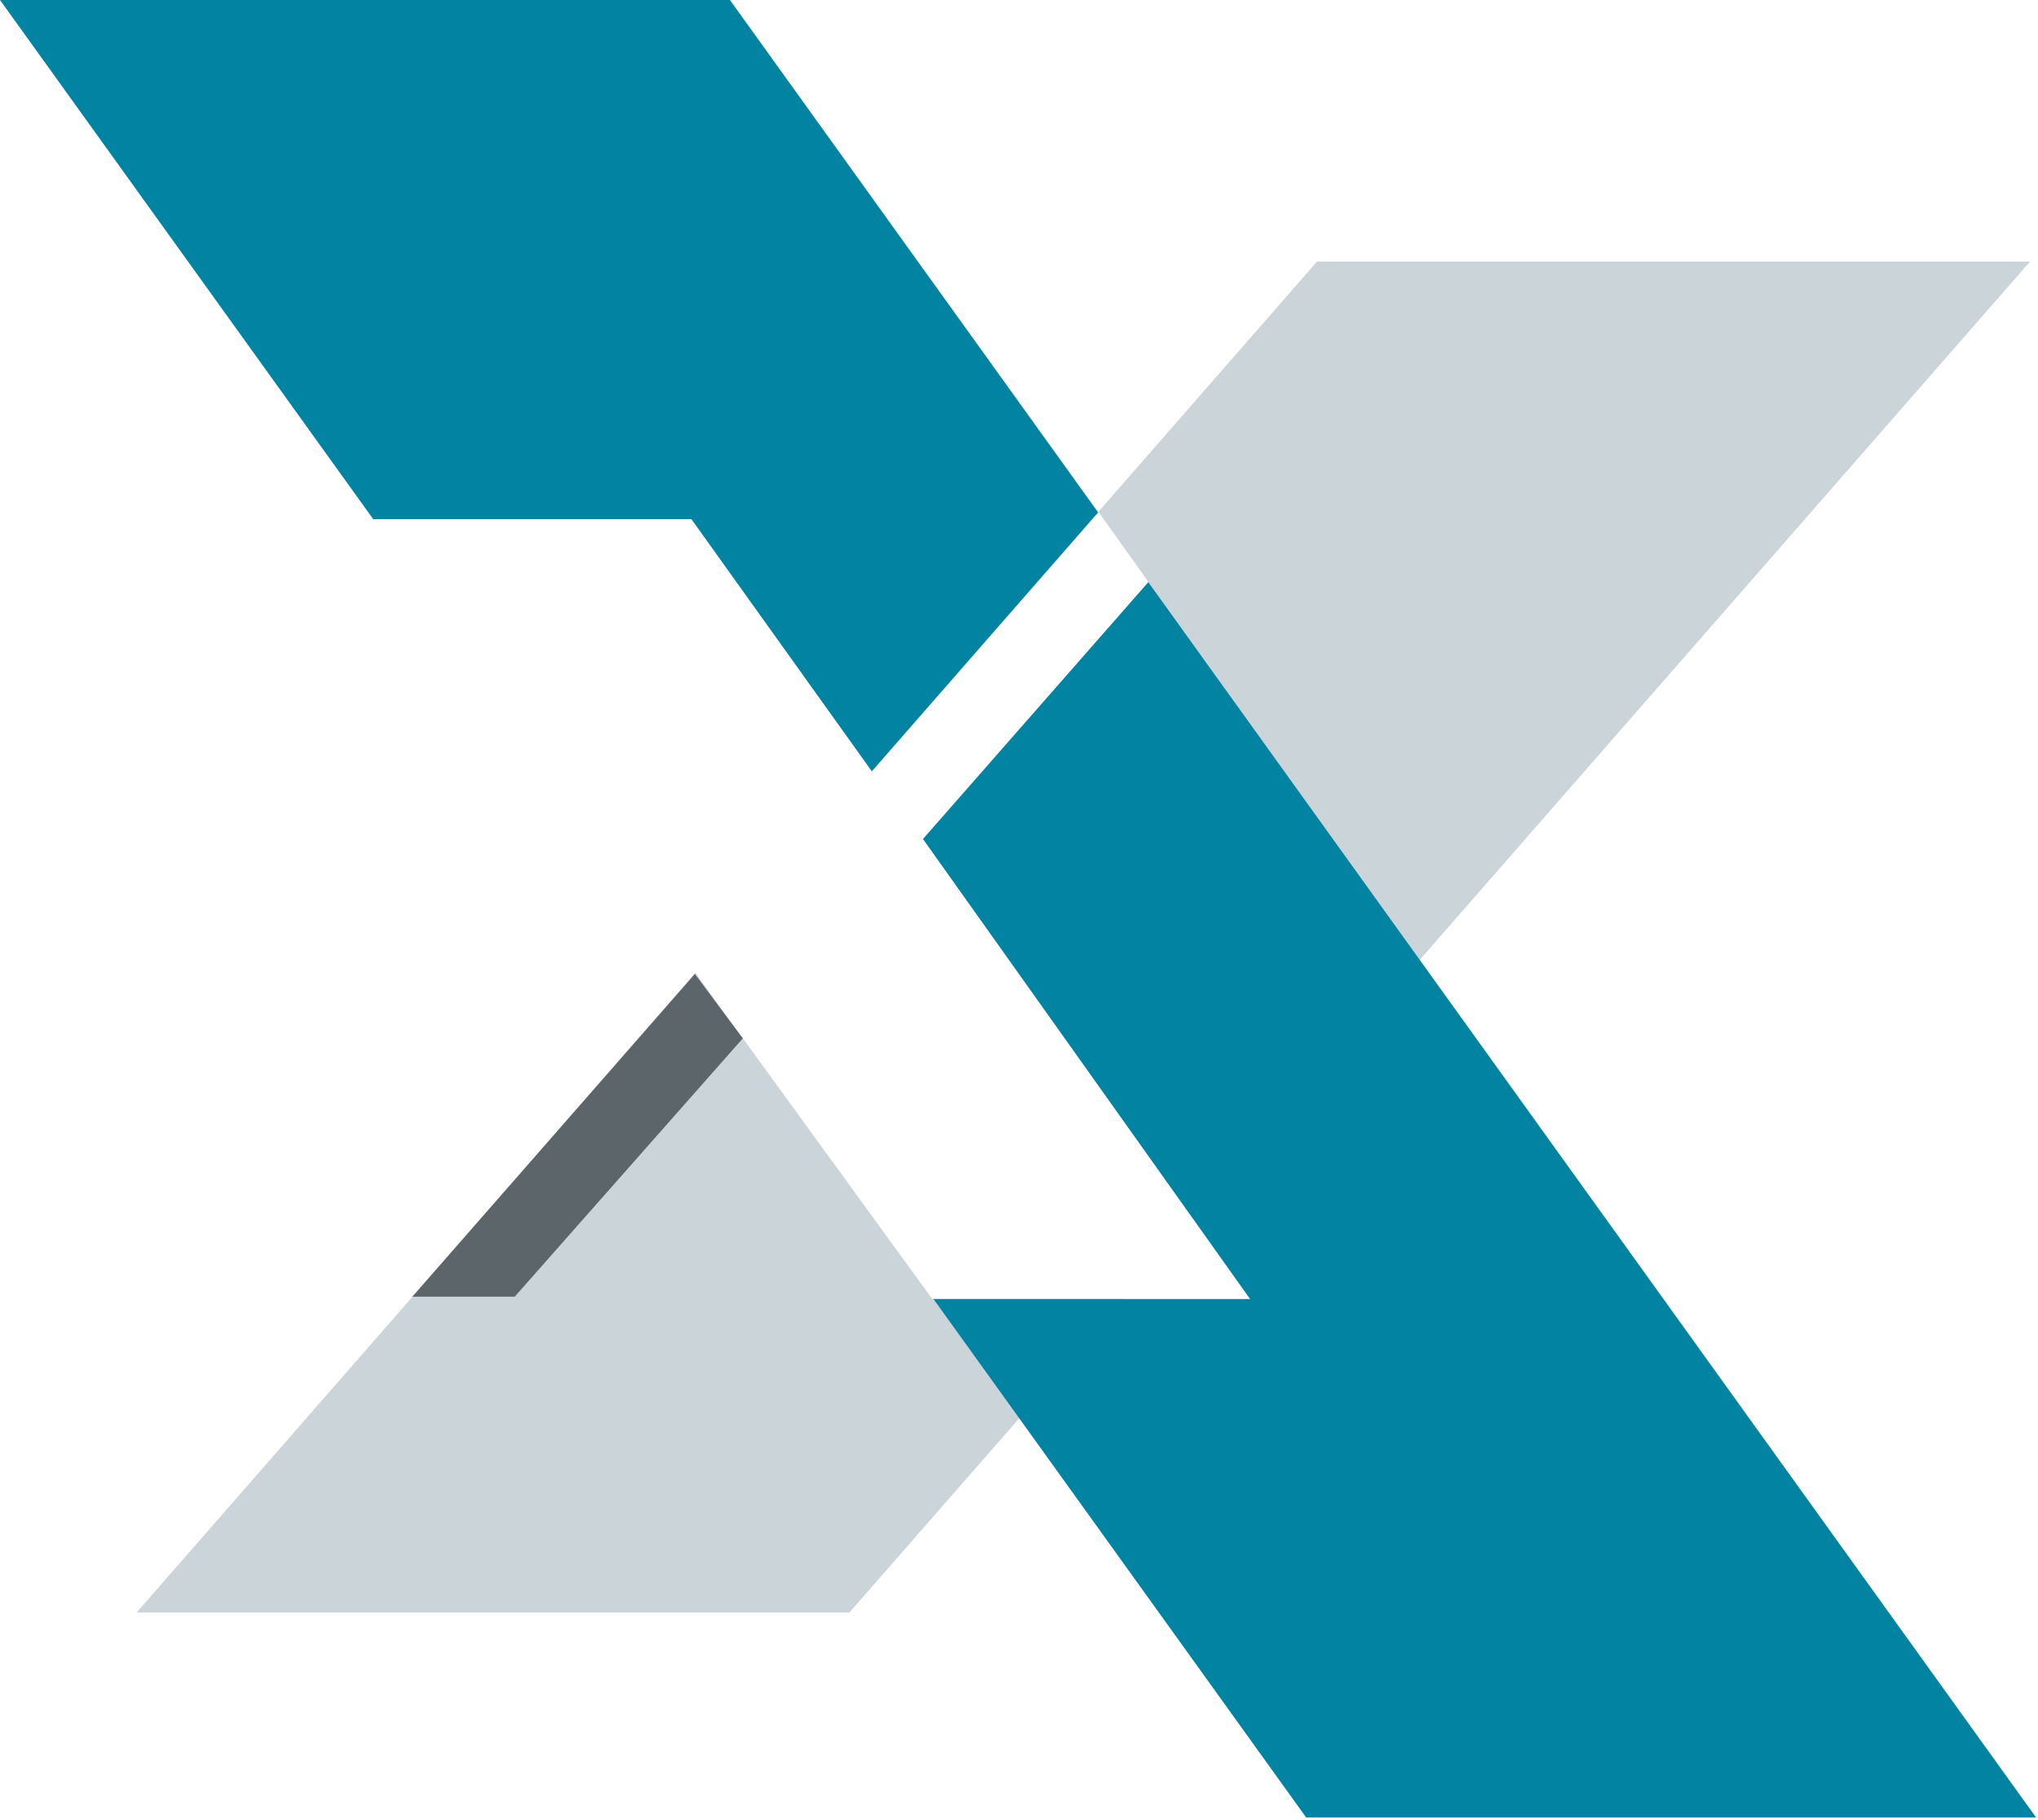
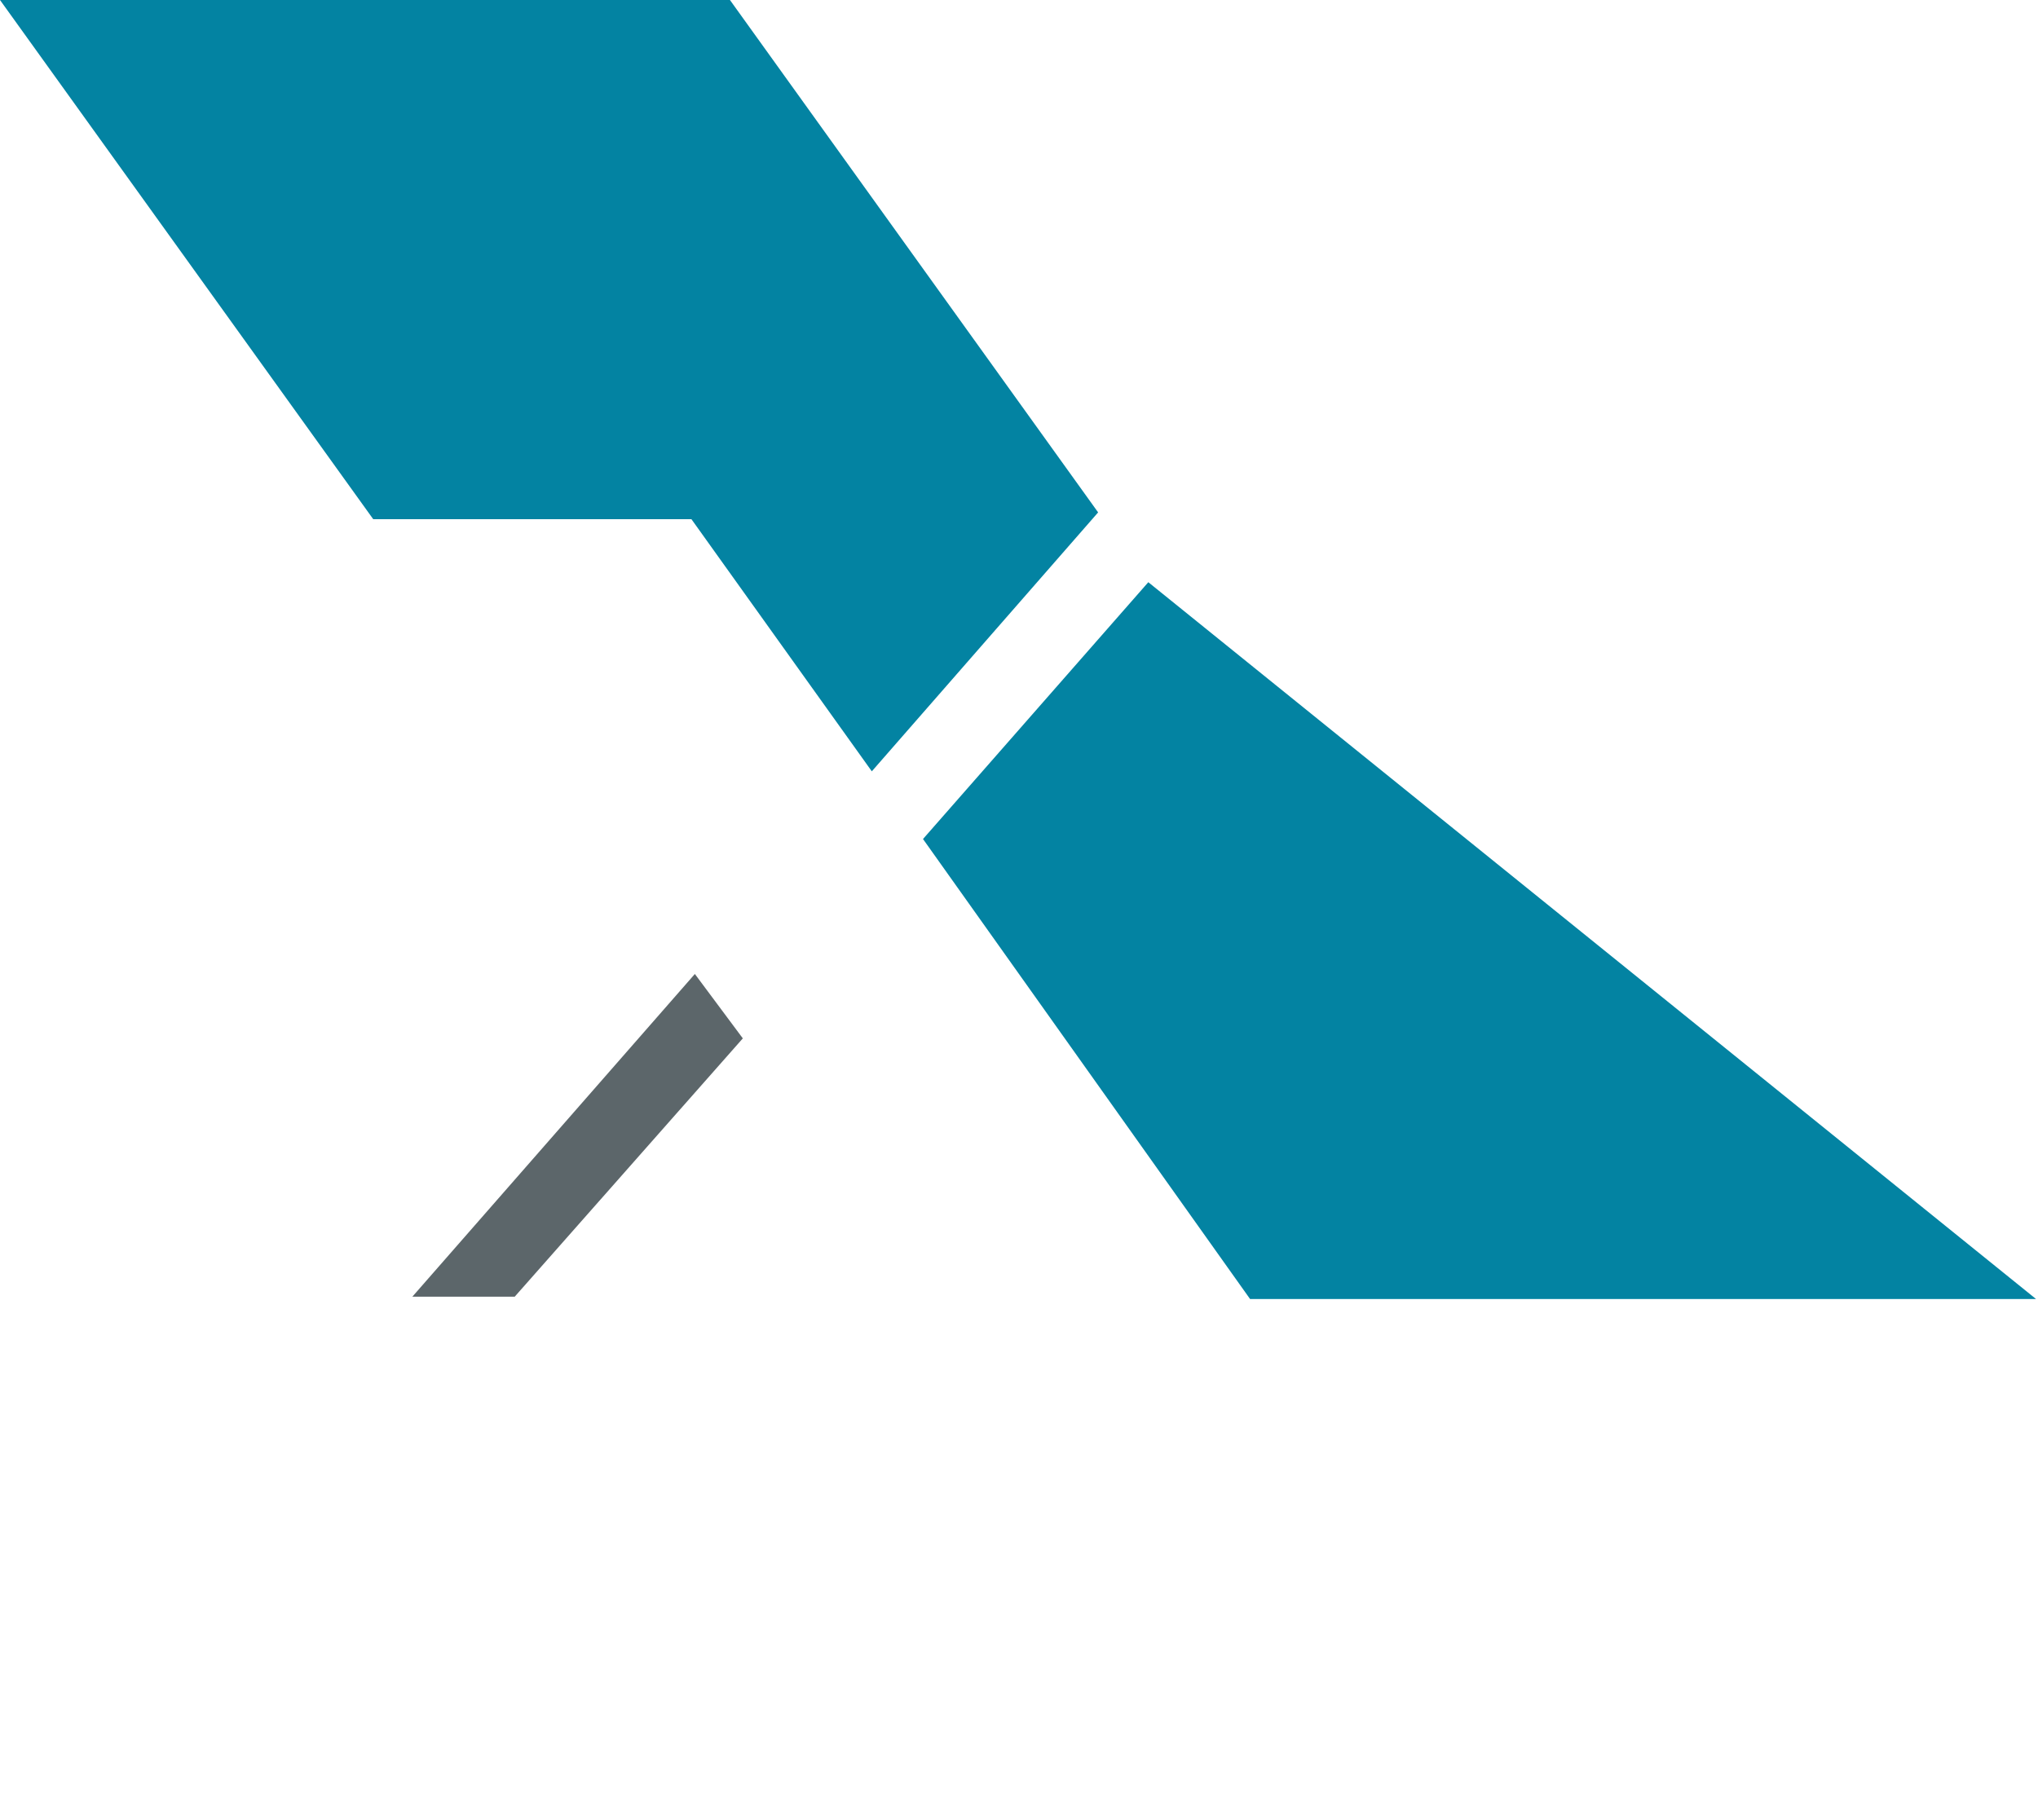
<svg xmlns="http://www.w3.org/2000/svg" width="309" height="276" viewBox="0 0 309 276" fill="none">
-   <path d="M141.35 196.991L111.713 156.202L110.976 155.206V155.235L105.446 147.523L20.719 244.526H128.792L170.347 196.991H141.35Z" fill="#CBD4D9" />
-   <path d="M132.184 116.968L166.56 77.643L174.135 88.259L139.944 127.233L180.919 184.852L307.788 39.67H199.681L132.154 116.968H132.184Z" fill="#CBD4D9" />
  <path d="M105.354 147.701L62.519 196.642H78.04L112.626 157.468L105.354 147.701Z" fill="#5C666A" />
  <path d="M104.836 78.734L132.184 116.97L166.497 77.704L110.674 0H0L56.589 78.734H104.836Z" fill="#0383A2" />
-   <path d="M174.106 88.29L139.945 127.235L189.534 196.992H141.536L198.032 275.608H308.701L174.106 88.29Z" fill="#0383A2" />
+   <path d="M174.106 88.29L139.945 127.235L189.534 196.992H141.536H308.701L174.106 88.29Z" fill="#0383A2" />
</svg>